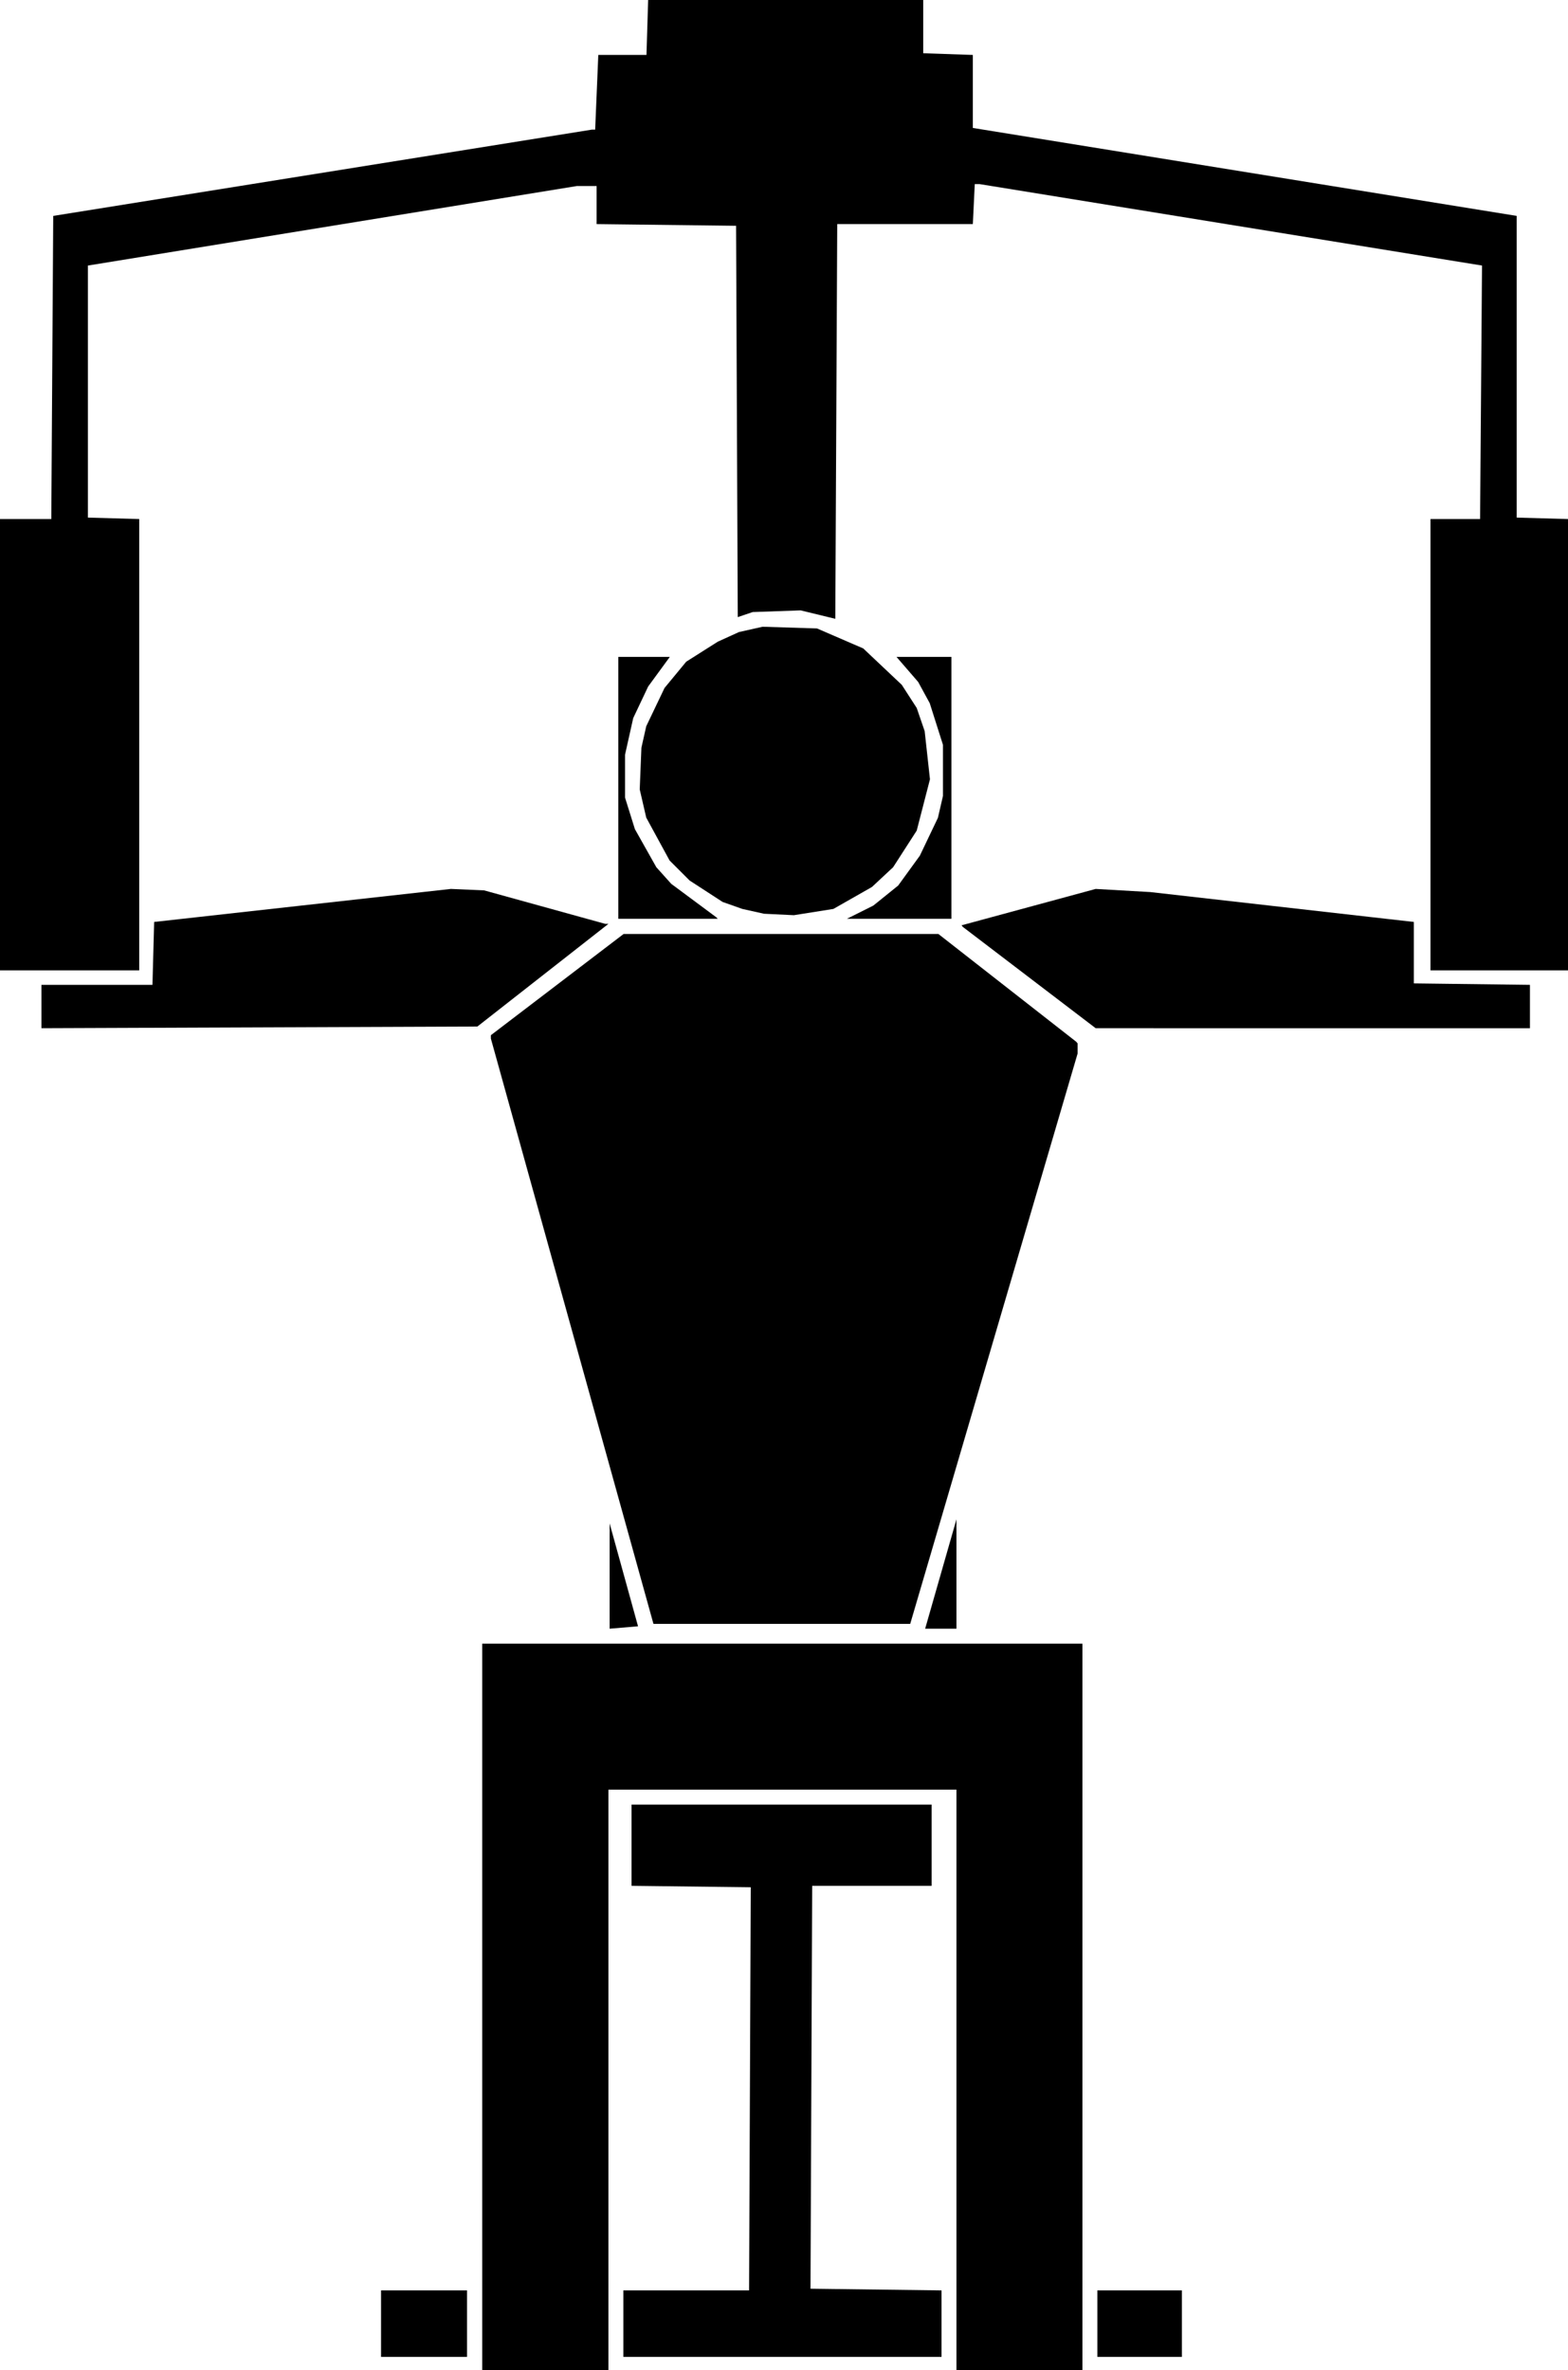
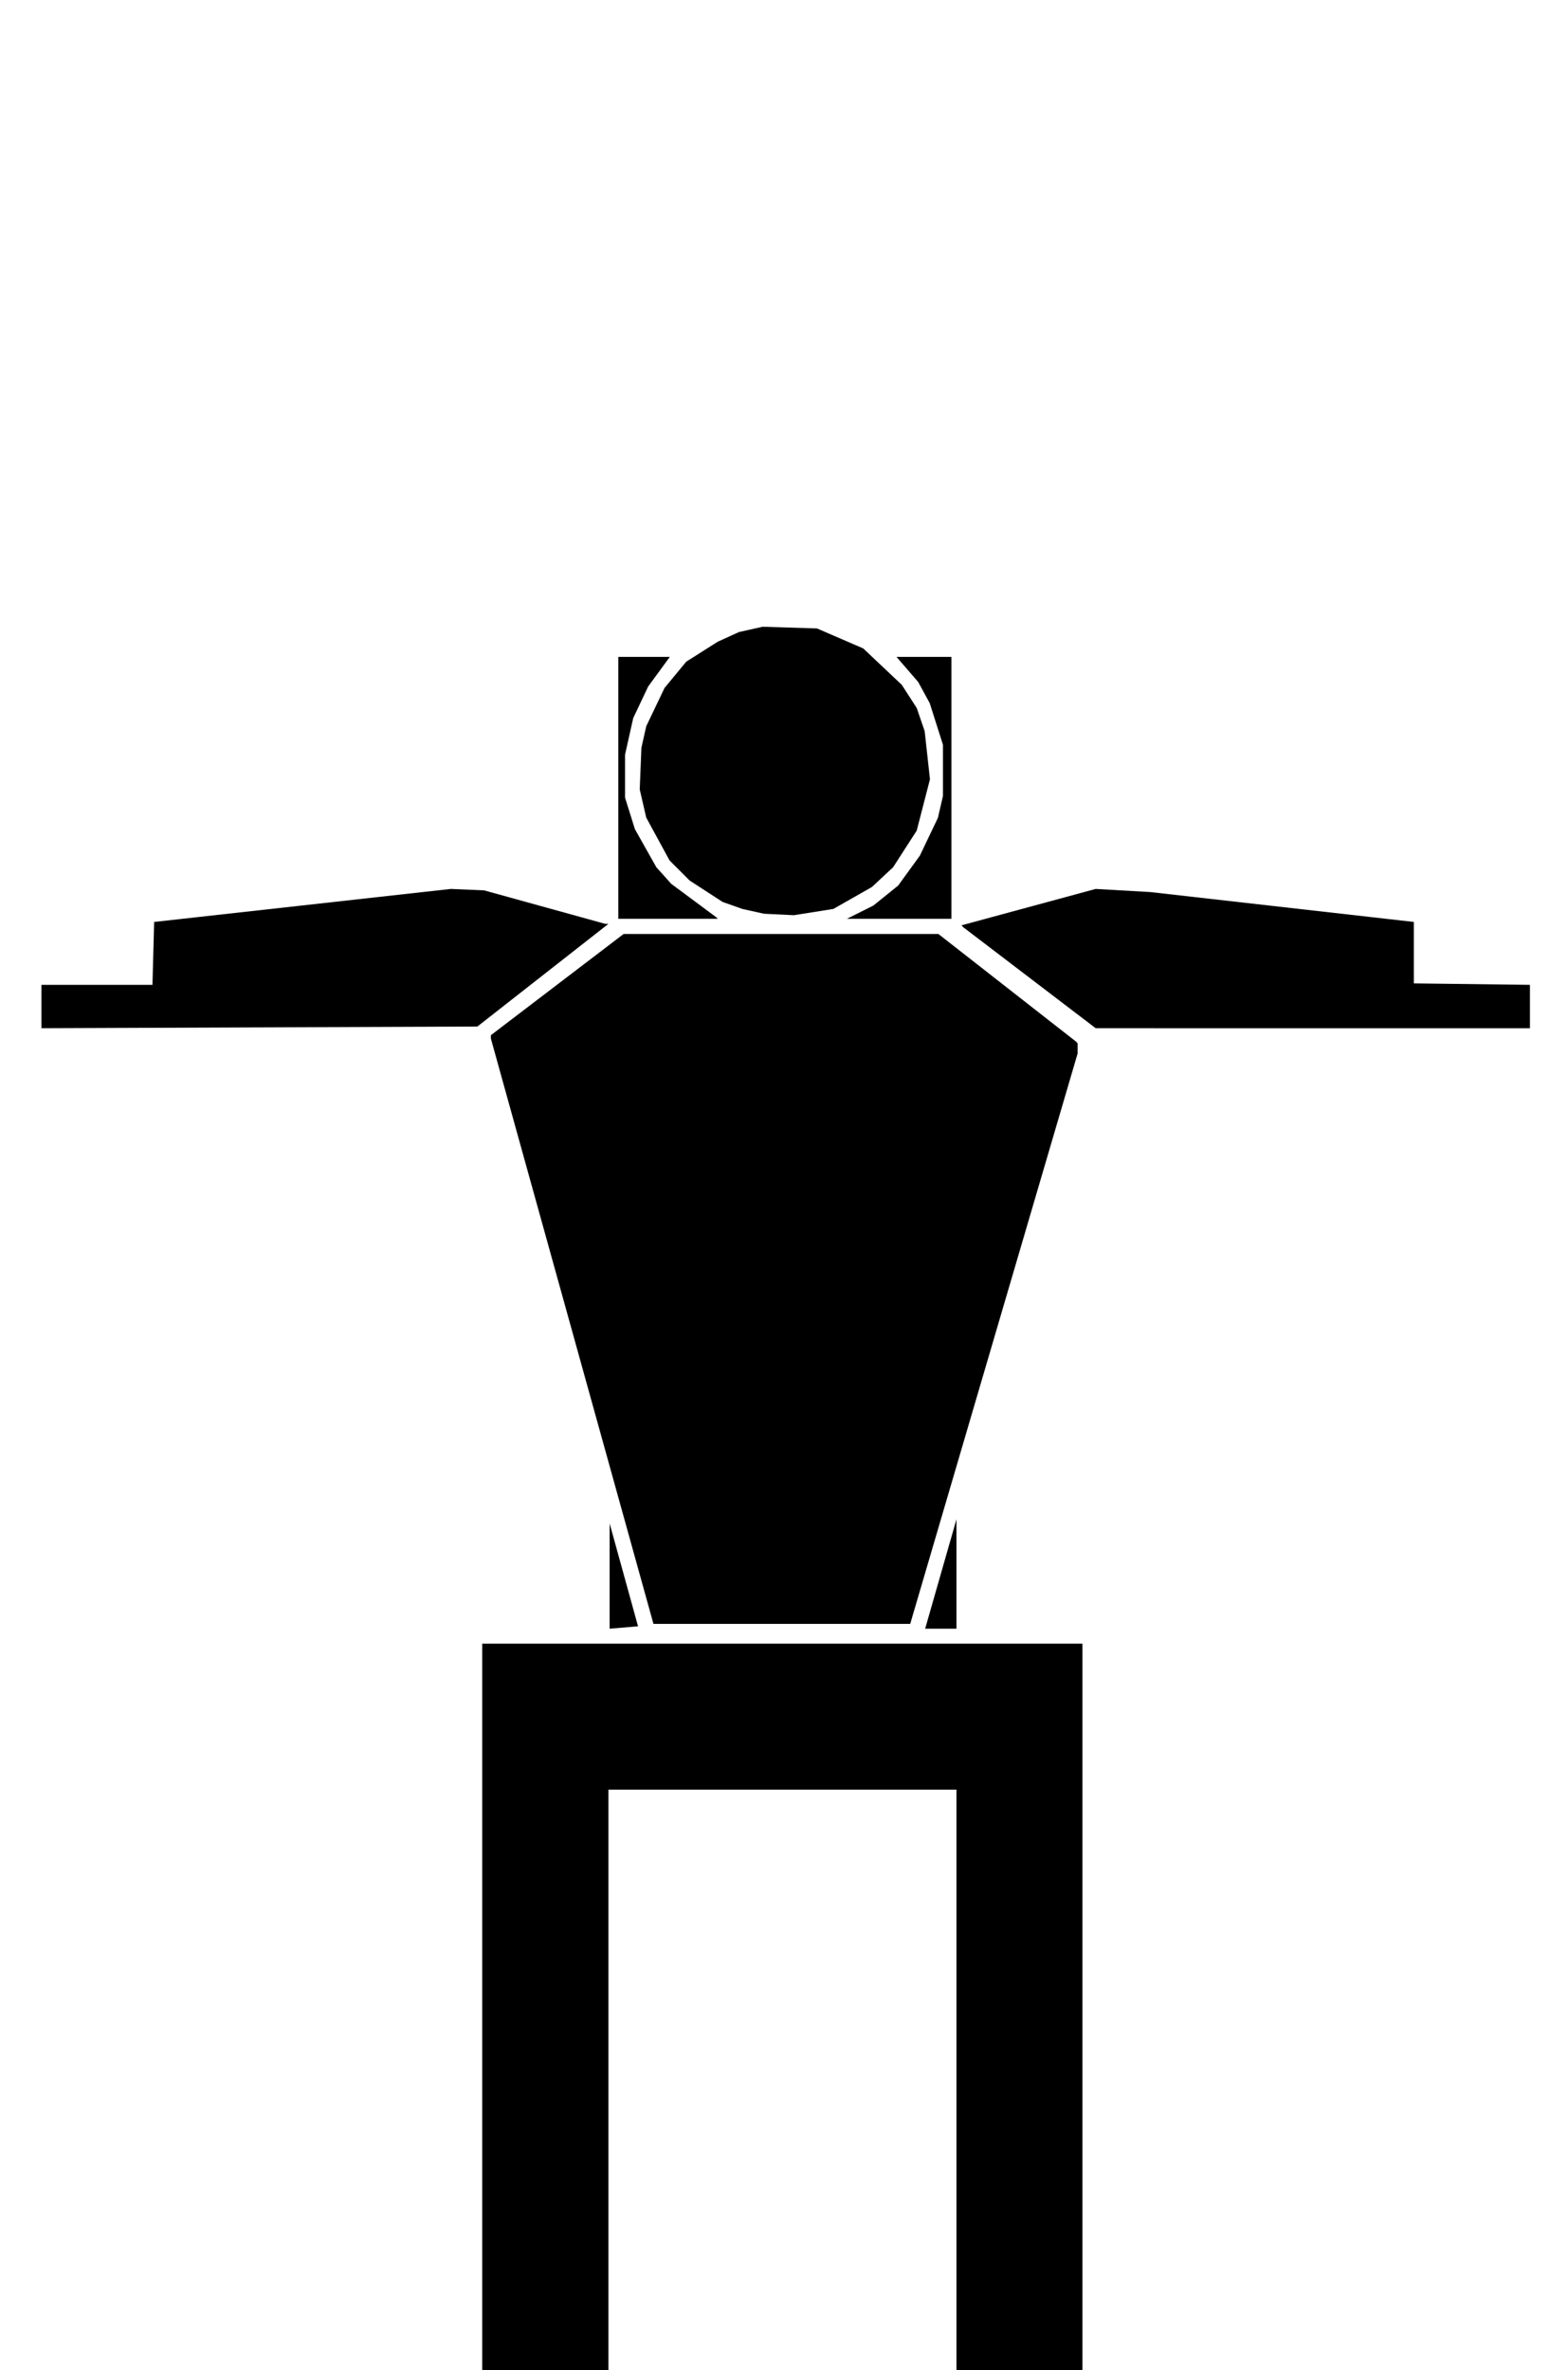
<svg xmlns="http://www.w3.org/2000/svg" width="6.51in" height="9.836in" fill-rule="evenodd" stroke-linecap="round" preserveAspectRatio="none" viewBox="0 0 6510 9836">
  <style>.brush1{fill:#000}.pen1{stroke:none}</style>
-   <path d="m3833 221 206 7v303l2258 365v1252l213 6v1873h-571V2154h206l8-1052-2086-338h-20l-8 166h-563l-8 1638-144-35-199 7-62 21-7-1624-579-7V772h-82L365 1102v1046l213 6v1873H0V2154h213l8-1258 2236-358h14l13-310h200l7-228h1142v221z" class="pen1 brush1" />
  <path d="m3584 2691 160 151 62 96 33 96 22 200-55 213-98 152-88 82-160 91-164 26-124-6-90-20-82-29-137-89-83-83-97-178-27-117 7-173 20-89 76-159 90-109 131-83 88-40 98-22 226 7 192 83z" class="pen1 brush1" />
  <path d="m2691 2849-62 131-34 152v178l41 131 89 158 62 69 186 138 7 7h21-434V2726h214l-90 123zm1259 964h-434l110-55 103-83 90-124 75-157 21-91v-212l-55-173-48-88-90-104h228v1087zm-1437 21h13l-544 426-1810 7v-180h461l7-261 1232-137 138 6 503 139zm3357-8v255l482 6v180H4549l-551-420-6-7 557-151 227 13 1094 124zm-1402 497 6 7v42l-695 2367H2713l-675-2429v-14l551-420h1307l572 447zm-627 2436 130-454v454h-130zm-1310 0v-437l118 427-118 10zm1963 3077h-523V7427H2526v2409h-524V6821h2492v3015z" class="pen1 brush1" />
-   <path d="M3868 7826h-496l-7 1672 544 7v276H2588v-276h522l7-1673-495-6v-337h1246v337zM1939 9781h-357v-276h357v276zm2968 0h-351v-276h351v276z" class="pen1 brush1" />
</svg>